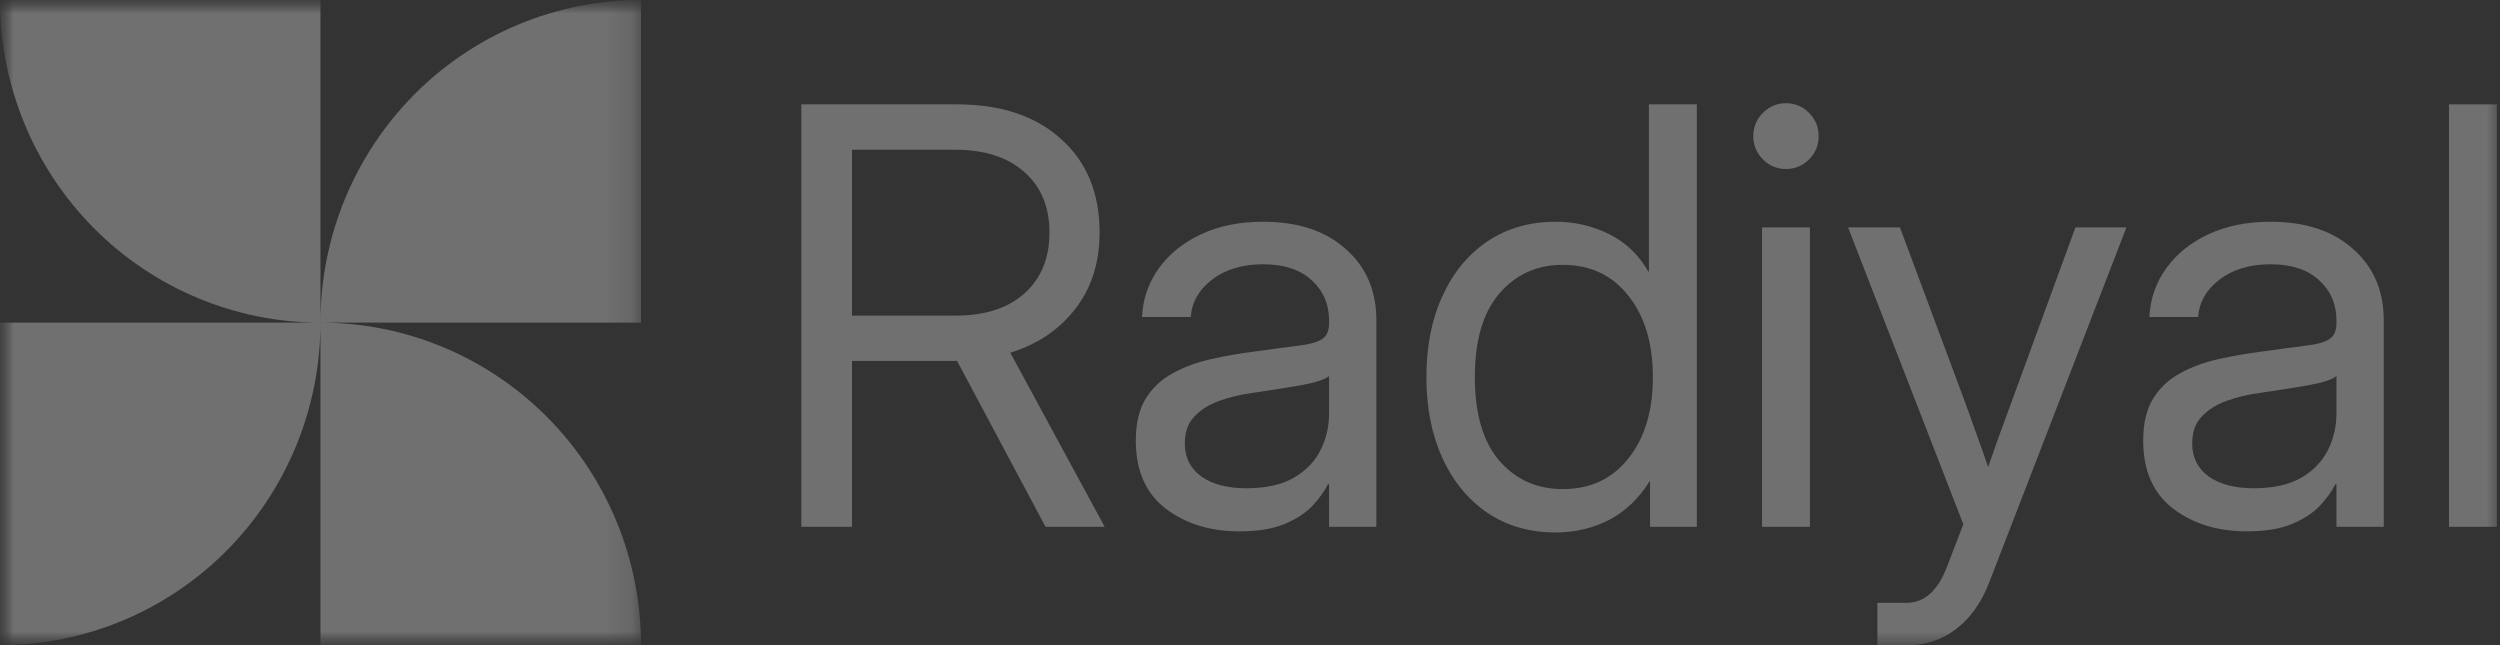
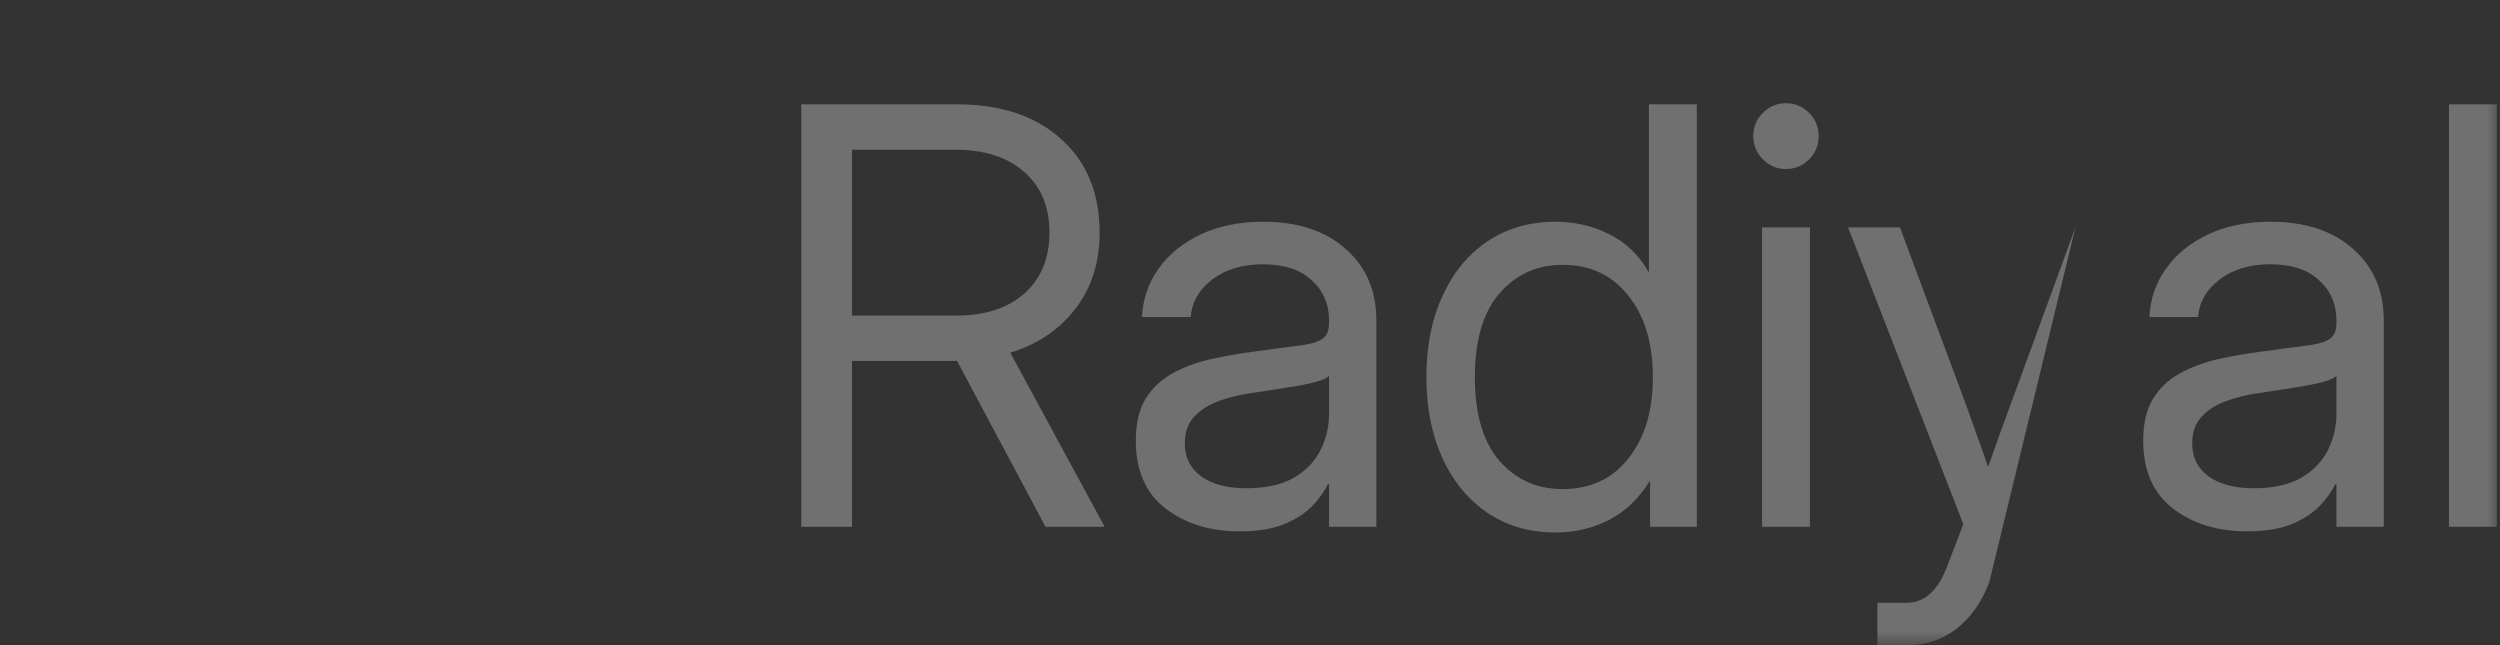
<svg xmlns="http://www.w3.org/2000/svg" width="93" height="24" viewBox="0 0 93 24" fill="none">
  <rect x="0" y="0" width="93" height="24" fill="#333333" stroke="none" />
  <g clip-path="url(#clip0_2007_607)">
    <mask id="mask0_2007_607" style="mask-type:luminance" maskUnits="userSpaceOnUse" x="0" y="0" width="93" height="24">
      <path d="M93 0H0V24H93V0Z" fill="white" />
    </mask>
    <g mask="url(#mask0_2007_607)">
      <mask id="mask1_2007_607" style="mask-type:luminance" maskUnits="userSpaceOnUse" x="0" y="0" width="24" height="24">
        <path d="M23.846 24V0L3.8147e-05 0V24H23.846Z" fill="white" />
      </mask>
      <g mask="url(#mask1_2007_607)">
-         <path d="M3.99623e-07 1.00478e-07C-0.001 3.182 1.255 6.234 3.49 8.485C5.726 10.736 8.759 12.001 11.921 12.002V1.00478e-07H3.99623e-07ZM11.921 12.002H23.846V1.00478e-07C22.28 -0 20.729 0.31 19.282 0.913C17.835 1.516 16.52 2.4 15.412 3.515C14.305 4.63 13.427 5.953 12.828 7.409C12.229 8.865 11.921 10.426 11.921 12.002ZM11.921 12.002V24H23.846C23.846 22.424 23.538 20.864 22.939 19.408C22.339 17.953 21.461 16.63 20.354 15.516C19.246 14.401 17.932 13.518 16.485 12.915C15.038 12.312 13.487 12.002 11.921 12.002ZM11.921 12.002H3.99623e-07V24C3.162 23.999 6.194 22.735 8.43 20.485C10.665 18.235 11.921 15.184 11.921 12.002Z" fill="white" fill-opacity="0.3" />
-       </g>
+         </g>
      <path d="M92.883 3.882V19.597H91.102V3.882H92.883Z" fill="white" fill-opacity="0.3" />
      <path d="M83.583 19.766C82.486 19.766 81.568 19.481 80.827 18.912C80.094 18.342 79.727 17.502 79.727 16.391C79.727 15.751 79.849 15.231 80.094 14.83C80.345 14.429 80.677 14.116 81.089 13.891C81.508 13.659 81.98 13.483 82.504 13.364C83.035 13.244 83.576 13.149 84.128 13.079C84.834 12.981 85.389 12.907 85.794 12.857C86.2 12.808 86.486 12.727 86.653 12.615C86.828 12.503 86.916 12.306 86.916 12.024V11.919C86.916 11.314 86.699 10.815 86.266 10.421C85.84 10.027 85.239 9.831 84.463 9.831C83.695 9.831 83.063 10.021 82.567 10.4C82.078 10.773 81.812 11.237 81.77 11.792H79.957C79.992 11.11 80.202 10.506 80.586 9.978C80.97 9.444 81.494 9.022 82.158 8.713C82.822 8.403 83.59 8.249 84.463 8.249C85.756 8.249 86.779 8.586 87.534 9.261C88.295 9.929 88.676 10.815 88.676 11.919V19.597H86.916V18.015H86.874C86.741 18.282 86.545 18.553 86.287 18.827C86.028 19.094 85.679 19.319 85.239 19.502C84.806 19.678 84.254 19.766 83.583 19.766ZM83.835 18.163C84.561 18.163 85.152 18.032 85.606 17.773C86.06 17.505 86.392 17.161 86.601 16.739C86.811 16.317 86.916 15.863 86.916 15.378V13.986C86.783 14.113 86.43 14.229 85.857 14.334C85.284 14.432 84.68 14.527 84.044 14.619C83.618 14.675 83.213 14.774 82.829 14.914C82.451 15.048 82.144 15.241 81.906 15.494C81.669 15.74 81.55 16.074 81.55 16.496C81.55 17.017 81.753 17.424 82.158 17.72C82.57 18.015 83.129 18.163 83.835 18.163Z" fill="white" fill-opacity="0.3" />
-       <path d="M69.839 24.006V22.424H70.929C71.586 22.424 72.085 21.977 72.428 21.084L73.036 19.502L68.749 8.46H70.678L73.067 14.872C73.221 15.287 73.371 15.705 73.518 16.127C73.671 16.542 73.818 16.957 73.958 17.372C74.104 16.957 74.251 16.542 74.398 16.127C74.552 15.705 74.705 15.287 74.859 14.872L77.206 8.46H79.103L74 21.664C73.713 22.41 73.305 22.986 72.774 23.394C72.243 23.802 71.628 24.006 70.929 24.006H69.839Z" fill="white" fill-opacity="0.3" />
+       <path d="M69.839 24.006V22.424H70.929C71.586 22.424 72.085 21.977 72.428 21.084L73.036 19.502L68.749 8.46H70.678L73.067 14.872C73.221 15.287 73.371 15.705 73.518 16.127C73.671 16.542 73.818 16.957 73.958 17.372C74.104 16.957 74.251 16.542 74.398 16.127C74.552 15.705 74.705 15.287 74.859 14.872L77.206 8.46L74 21.664C73.713 22.41 73.305 22.986 72.774 23.394C72.243 23.802 71.628 24.006 70.929 24.006H69.839Z" fill="white" fill-opacity="0.3" />
      <path d="M65.548 19.597V8.46H67.329V19.597H65.548ZM66.439 6.287C66.103 6.287 65.817 6.167 65.579 5.928C65.342 5.689 65.223 5.401 65.223 5.063C65.223 4.726 65.342 4.438 65.579 4.199C65.817 3.96 66.103 3.84 66.439 3.84C66.774 3.84 67.06 3.96 67.298 4.199C67.535 4.438 67.654 4.726 67.654 5.063C67.654 5.401 67.535 5.689 67.298 5.928C67.06 6.167 66.774 6.287 66.439 6.287Z" fill="white" fill-opacity="0.3" />
      <path d="M57.861 19.808C56.904 19.808 56.062 19.565 55.336 19.08C54.616 18.588 54.057 17.91 53.659 17.045C53.261 16.173 53.062 15.167 53.062 14.028C53.062 12.882 53.261 11.877 53.659 11.012C54.057 10.14 54.616 9.461 55.336 8.976C56.062 8.491 56.904 8.249 57.861 8.249C58.581 8.249 59.248 8.403 59.863 8.713C60.477 9.015 60.963 9.479 61.319 10.105H61.34V3.882H63.122V19.597H61.382V17.91H61.361C60.963 18.549 60.46 19.027 59.852 19.344C59.244 19.653 58.581 19.808 57.861 19.808ZM58.133 18.194C59.16 18.194 59.974 17.815 60.575 17.055C61.183 16.296 61.487 15.287 61.487 14.028C61.487 12.77 61.183 11.761 60.575 11.001C59.974 10.235 59.16 9.852 58.133 9.852C57.176 9.852 56.39 10.207 55.776 10.917C55.168 11.627 54.864 12.664 54.864 14.028C54.864 15.392 55.168 16.429 55.776 17.14C56.39 17.843 57.176 18.194 58.133 18.194Z" fill="white" fill-opacity="0.3" />
      <path d="M46.108 19.766C45.011 19.766 44.093 19.481 43.352 18.912C42.619 18.342 42.252 17.502 42.252 16.391C42.252 15.751 42.374 15.231 42.619 14.83C42.87 14.429 43.202 14.116 43.614 13.891C44.033 13.659 44.505 13.483 45.029 13.364C45.56 13.244 46.101 13.149 46.653 13.079C47.359 12.981 47.914 12.907 48.319 12.857C48.725 12.808 49.011 12.727 49.179 12.615C49.353 12.503 49.441 12.306 49.441 12.024V11.919C49.441 11.314 49.224 10.815 48.791 10.421C48.365 10.027 47.764 9.831 46.989 9.831C46.22 9.831 45.588 10.021 45.092 10.4C44.603 10.773 44.337 11.237 44.295 11.792H42.483C42.517 11.11 42.727 10.506 43.111 9.978C43.495 9.444 44.019 9.022 44.683 8.713C45.347 8.403 46.115 8.249 46.989 8.249C48.281 8.249 49.304 8.586 50.059 9.261C50.821 9.929 51.201 10.815 51.201 11.919V19.597H49.441V18.015H49.399C49.266 18.282 49.071 18.553 48.812 18.827C48.553 19.094 48.204 19.319 47.764 19.502C47.331 19.678 46.779 19.766 46.108 19.766ZM46.36 18.163C47.086 18.163 47.677 18.032 48.131 17.773C48.585 17.505 48.917 17.161 49.126 16.739C49.336 16.317 49.441 15.863 49.441 15.378V13.986C49.308 14.113 48.955 14.229 48.382 14.334C47.809 14.432 47.205 14.527 46.569 14.619C46.143 14.675 45.738 14.774 45.354 14.914C44.977 15.048 44.669 15.241 44.432 15.494C44.194 15.74 44.075 16.074 44.075 16.496C44.075 17.017 44.278 17.424 44.683 17.72C45.095 18.015 45.654 18.163 46.36 18.163Z" fill="white" fill-opacity="0.3" />
      <path d="M29.808 19.597V3.882H35.603C37.23 3.882 38.519 4.311 39.469 5.169C40.426 6.02 40.905 7.18 40.905 8.649C40.905 9.767 40.605 10.713 40.004 11.486C39.41 12.26 38.603 12.805 37.583 13.121L41.094 19.597H38.893L35.603 13.427C35.554 13.427 35.505 13.427 35.456 13.427H31.694V19.597H29.808ZM31.694 11.74H35.561C36.644 11.74 37.492 11.465 38.107 10.917C38.729 10.361 39.04 9.606 39.04 8.649C39.04 7.693 38.725 6.941 38.097 6.392C37.475 5.844 36.623 5.57 35.54 5.57H31.694V11.74Z" fill="white" fill-opacity="0.3" />
    </g>
  </g>
  <defs>
    <clipPath id="clip0_2007_607">
      <rect width="93" height="24" fill="white" />
    </clipPath>
  </defs>
</svg>